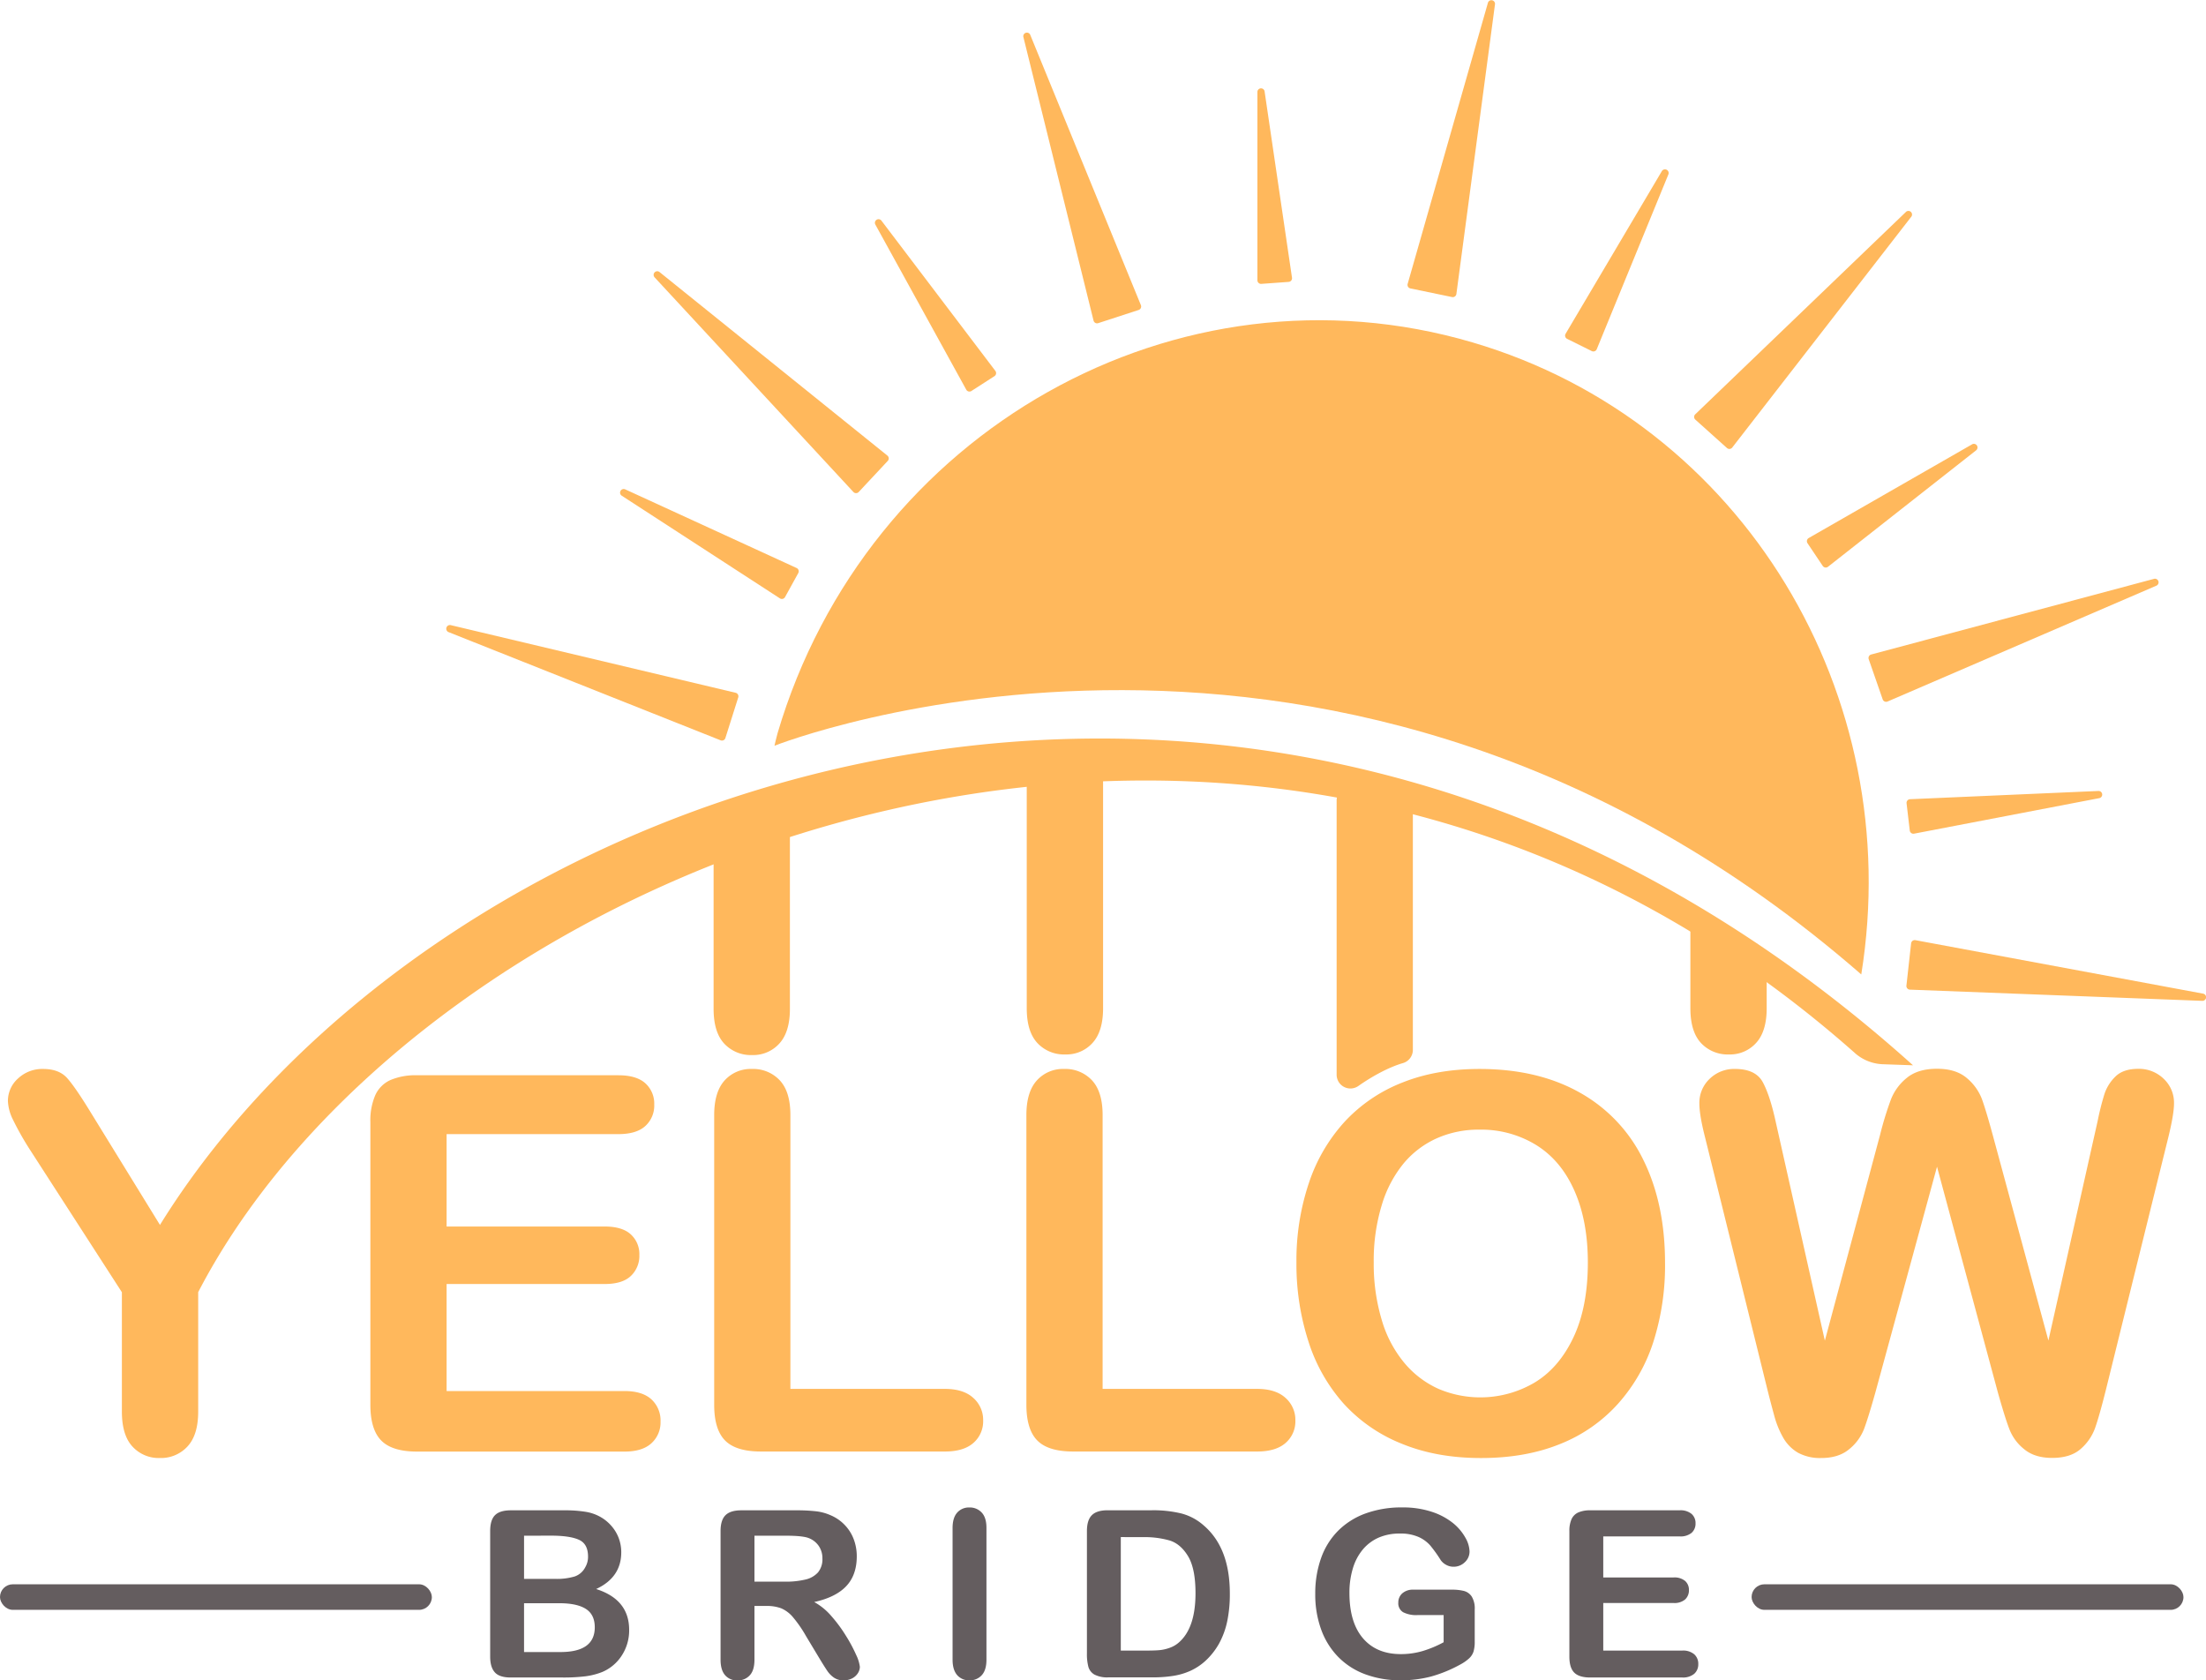
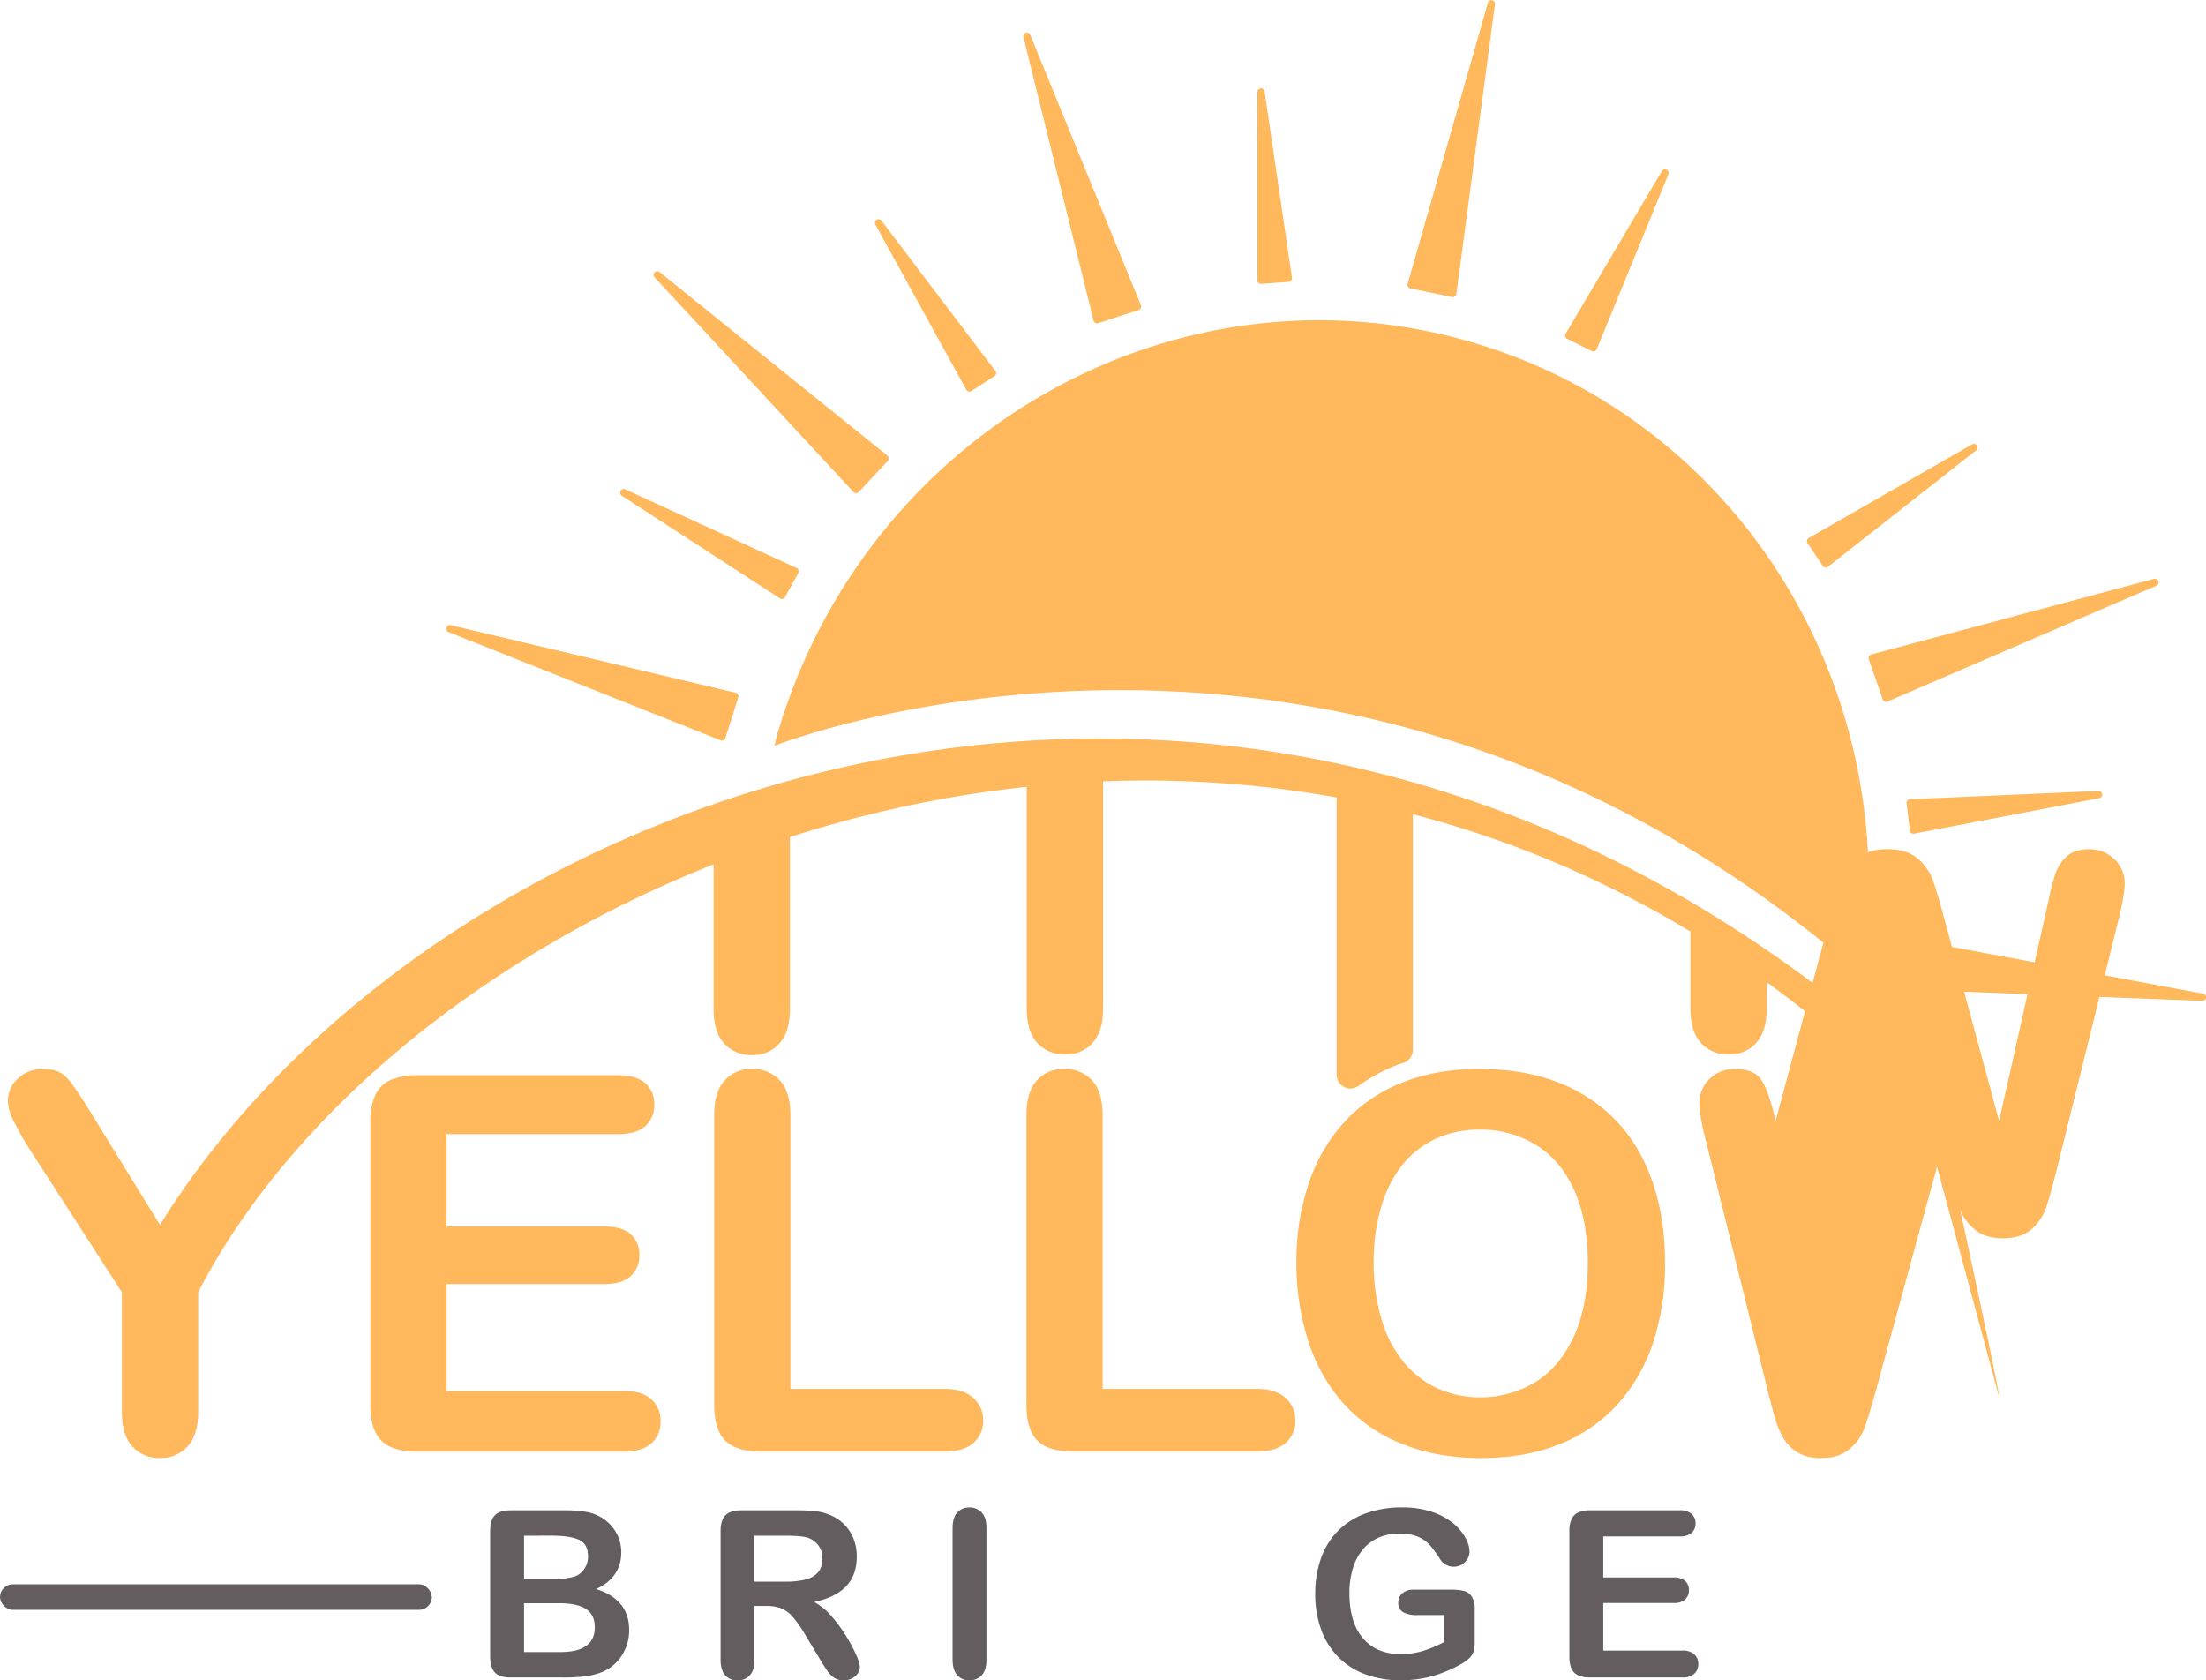
<svg xmlns="http://www.w3.org/2000/svg" id="Yellow_Bridge_-_Logo" data-name="Yellow Bridge - Logo" viewBox="0 0 868.76 661.78">
  <defs>
    <style>.cls-1{fill:#ffb85c;}.cls-2{fill:#645d5f;}</style>
  </defs>
  <path class="cls-1" d="M311.08,311v86.32q0,9.1-4.15,13.65a13.83,13.83,0,0,1-10.71,4.55,14.32,14.32,0,0,1-11-4.5q-4.19-4.5-4.19-13.7v-72.1Z" />
  <path class="cls-1" d="M434.41,297.88v99.21q0,9.09-4.14,13.64a13.81,13.81,0,0,1-10.72,4.55,14.31,14.31,0,0,1-11-4.49q-4.2-4.5-4.2-13.7V298.77Z" />
  <path class="cls-1" d="M556.41,317.77v95.7a5.43,5.43,0,0,1-3.91,5.22c-5.74,1.66-12.26,5.3-17.54,9a5.43,5.43,0,0,1-8.57-4.44v-108a5.44,5.44,0,0,1,6.14-5.39l19.14,2.48A5.44,5.44,0,0,1,556.41,317.77Z" />
  <path class="cls-1" d="M695.75,378.58v18.51q0,9.09-4.15,13.64a13.79,13.79,0,0,1-10.71,4.55,14.33,14.33,0,0,1-11-4.49q-4.18-4.5-4.19-13.7V358.14Z" />
  <path class="cls-1" d="M243.5,446.66H175.88v36.39h62.27q6.87,0,10.25,3.08a10.48,10.48,0,0,1,3.39,8.14,10.86,10.86,0,0,1-3.34,8.24q-3.33,3.18-10.3,3.18H175.88v42.15h70q7.06,0,10.66,3.28a11.3,11.3,0,0,1,3.59,8.75,11.06,11.06,0,0,1-3.59,8.54q-3.59,3.29-10.66,3.28H164.26q-9.81,0-14.1-4.34t-4.3-14.05V441.91a25,25,0,0,1,1.92-10.56,11.93,11.93,0,0,1,6-6,25.21,25.21,0,0,1,10.46-1.87H243.5q7.19,0,10.67,3.18a10.76,10.76,0,0,1,3.48,8.34,10.88,10.88,0,0,1-3.48,8.44Q250.68,446.66,243.5,446.66Z" />
  <path class="cls-1" d="M311.27,439.19V547h60.85q7.28,0,11.17,3.54a11.52,11.52,0,0,1,3.89,8.89,11.25,11.25,0,0,1-3.84,8.85q-3.84,3.38-11.22,3.38H299.65q-9.81,0-14.1-4.34t-4.29-14.05V439.19q0-9.1,4.09-13.65A13.8,13.8,0,0,1,296.11,421a14.3,14.3,0,0,1,11,4.5Q311.28,430,311.27,439.19Z" />
  <path class="cls-1" d="M434.23,439.19V547h60.85q7.28,0,11.17,3.54a11.52,11.52,0,0,1,3.89,8.89,11.25,11.25,0,0,1-3.84,8.85q-3.84,3.38-11.22,3.38H422.61q-9.81,0-14.1-4.34t-4.3-14.05V439.19q0-9.1,4.1-13.65A13.79,13.79,0,0,1,419.07,421a14.3,14.3,0,0,1,11,4.5Q434.23,430,434.23,439.19Z" />
  <path class="cls-1" d="M582.66,421q23.05,0,39.57,9.35a60.62,60.62,0,0,1,25,26.58q8.49,17.24,8.49,40.48a99,99,0,0,1-4.65,31.24,67.55,67.55,0,0,1-14,24.35,60.87,60.87,0,0,1-22.84,15.77q-13.54,5.46-31,5.46t-31.13-5.61a61.75,61.75,0,0,1-22.95-15.82,67.47,67.47,0,0,1-13.89-24.56,99,99,0,0,1-4.7-31,95.71,95.71,0,0,1,4.9-31.33,67.24,67.24,0,0,1,14.2-24.26,61.49,61.49,0,0,1,22.64-15.31Q565.69,421,582.66,421Zm42.66,76.21q0-16.27-5.26-28.2t-15-18a41.21,41.21,0,0,0-22.39-6.11A40.42,40.42,0,0,0,566,448.23a36.45,36.45,0,0,0-13.14,9.86,47.08,47.08,0,0,0-8.7,16.52A74.81,74.81,0,0,0,541,497.2,76.55,76.55,0,0,0,544.2,520a46.82,46.82,0,0,0,9,16.93A37.6,37.6,0,0,0,566.54,547a42.08,42.08,0,0,0,37.7-2.43q9.66-5.76,15.37-17.78T625.32,497.2Z" />
-   <path class="cls-1" d="M786.78,548.35,762.83,459.5l-24.26,88.85q-2.84,10.1-4.5,14.5a19.2,19.2,0,0,1-5.81,7.88q-4.14,3.49-11,3.49a18.12,18.12,0,0,1-9.15-2.07,15.93,15.93,0,0,1-5.81-5.86,36.5,36.5,0,0,1-3.64-9q-1.42-5.2-2.53-9.65l-24.66-99.76q-2.22-8.7-2.23-13.24a13,13,0,0,1,4-9.71,13.79,13.79,0,0,1,10-3.94q8.19,0,11,5.26t5,15.26L718.66,528l21.73-81a130.51,130.51,0,0,1,4.35-14.15,20.44,20.44,0,0,1,6.26-8.39q4.35-3.54,11.83-3.54t11.77,3.69a20.15,20.15,0,0,1,5.82,8q1.61,4.33,4.34,14.35l21.94,81,19.4-86.52a105.84,105.84,0,0,1,2.68-10.61,17,17,0,0,1,4.35-6.88q3.07-3,8.94-3a13.94,13.94,0,0,1,10,3.89,12.91,12.91,0,0,1,4.09,9.76q0,4.14-2.22,13.24l-24.66,99.76q-2.54,10.11-4.2,14.8a19.69,19.69,0,0,1-5.66,8.24q-4,3.54-11.27,3.54-6.87,0-11-3.44a18.58,18.58,0,0,1-5.76-7.73Q789.71,558.76,786.78,548.35Z" />
+   <path class="cls-1" d="M786.78,548.35,762.83,459.5l-24.26,88.85q-2.84,10.1-4.5,14.5a19.2,19.2,0,0,1-5.81,7.88q-4.14,3.49-11,3.49a18.12,18.12,0,0,1-9.15-2.07,15.93,15.93,0,0,1-5.81-5.86,36.5,36.5,0,0,1-3.64-9q-1.42-5.2-2.53-9.65l-24.66-99.76q-2.22-8.7-2.23-13.24a13,13,0,0,1,4-9.71,13.79,13.79,0,0,1,10-3.94q8.19,0,11,5.26t5,15.26l21.73-81a130.51,130.51,0,0,1,4.35-14.15,20.44,20.44,0,0,1,6.26-8.39q4.35-3.54,11.83-3.54t11.77,3.69a20.15,20.15,0,0,1,5.82,8q1.61,4.33,4.34,14.35l21.94,81,19.4-86.52a105.84,105.84,0,0,1,2.68-10.61,17,17,0,0,1,4.35-6.88q3.07-3,8.94-3a13.94,13.94,0,0,1,10,3.89,12.91,12.91,0,0,1,4.09,9.76q0,4.14-2.22,13.24l-24.66,99.76q-2.54,10.11-4.2,14.8a19.69,19.69,0,0,1-5.66,8.24q-4,3.54-11.27,3.54-6.87,0-11-3.44a18.58,18.58,0,0,1-5.76-7.73Q789.71,558.76,786.78,548.35Z" />
  <path class="cls-1" d="M61,485.69c107.26-178.2,433.18-299.07,692.37-66.14l-12-.42A17.52,17.52,0,0,1,730.8,415C494.22,205,166.33,338.36,78,509Z" />
  <path class="cls-1" d="M48,555.93v-47l-36.19-56.1A115.66,115.66,0,0,1,5.12,441a18.07,18.07,0,0,1-2-7.37,11.8,11.8,0,0,1,4-8.9A13.89,13.89,0,0,1,17,421q6.16,0,9.35,3.49t9.55,13.9l27.69,45,14.46,25.58v47q0,9.2-4.25,13.74A14.14,14.14,0,0,1,63,574.22a14,14,0,0,1-10.82-4.5Q48,565.22,48,555.93Z" />
  <path class="cls-1" d="M305,293.7s.84-3.66,1.2-4.88C341.38,169.6,463.93,100.68,580,134.88,686.66,166.32,750.7,274,733,383.77,528.05,205.27,305,293.7,305,293.7Z" />
  <path class="cls-1" d="M586,1,554.36,111.8a1.43,1.43,0,0,0,1.08,1.79l16.4,3.4a1.43,1.43,0,0,0,1.71-1.21L588.76,1.62A1.43,1.43,0,0,0,586,1Z" />
-   <path class="cls-1" d="M750.7,83.36l-83.06,79.79a1.43,1.43,0,0,0,0,2.1l12.46,11.19a1.43,1.43,0,0,0,2.09-.19l70.59-91A1.43,1.43,0,0,0,750.7,83.36Z" />
  <path class="cls-1" d="M848.19,228,736.93,257.76a1.43,1.43,0,0,0-1,1.85l5.5,15.82a1.44,1.44,0,0,0,1.93.85l105.75-45.57A1.43,1.43,0,0,0,848.19,228Z" />
  <path class="cls-1" d="M867.59,391.33,754.31,370.27a1.43,1.43,0,0,0-1.68,1.25l-1.85,16.66a1.43,1.43,0,0,0,1.37,1.58l115.13,4.41A1.43,1.43,0,0,0,867.59,391.33Z" />
  <path class="cls-1" d="M654.4,67.51l-37.84,63.94a1.43,1.43,0,0,0,.59,2l9.68,4.8a1.44,1.44,0,0,0,2-.73L657,68.78A1.43,1.43,0,0,0,654.4,67.51Z" />
  <path class="cls-1" d="M776.74,174.94l-64.43,36.95a1.44,1.44,0,0,0-.48,2.05l6,8.95a1.43,1.43,0,0,0,2.07.32l58.39-45.9A1.43,1.43,0,0,0,776.74,174.94Z" />
  <path class="cls-1" d="M826.46,311.51l-74.27,3.25a1.43,1.43,0,0,0-1.35,1.6l1.26,10.73a1.43,1.43,0,0,0,1.69,1.24l73-14A1.43,1.43,0,0,0,826.46,311.51Z" />
  <path class="cls-1" d="M405.67,13.59,449.3,120.17a1.44,1.44,0,0,1-.89,1.91l-15.92,5.19a1.43,1.43,0,0,1-1.83-1L403,14.47A1.43,1.43,0,0,1,405.67,13.59Z" />
  <path class="cls-1" d="M259.78,107.18l89.69,72.25a1.44,1.44,0,0,1,.14,2.1l-11.43,12.23a1.43,1.43,0,0,1-2.1,0l-78.25-84.49A1.43,1.43,0,0,1,259.78,107.18Z" />
  <path class="cls-1" d="M177.63,246.23l112.1,26.62a1.43,1.43,0,0,1,1,1.82l-5.06,16a1.42,1.42,0,0,1-1.89.89L176.77,249A1.43,1.43,0,0,1,177.63,246.23Z" />
  <path class="cls-1" d="M498,35.88l10.81,73.51a1.43,1.43,0,0,1-1.31,1.63l-10.78.78a1.43,1.43,0,0,1-1.53-1.42l0-74.29A1.43,1.43,0,0,1,498,35.88Z" />
  <path class="cls-1" d="M347.11,86.88,392,146.08a1.44,1.44,0,0,1-.37,2.07L382.54,154a1.44,1.44,0,0,1-2-.51L344.72,88.43A1.43,1.43,0,0,1,347.11,86.88Z" />
  <path class="cls-1" d="M246.16,192.7l67.55,31a1.43,1.43,0,0,1,.66,2l-5.22,9.47a1.42,1.42,0,0,1-2,.5l-62.34-40.47A1.43,1.43,0,0,1,246.16,192.7Z" />
  <path class="cls-2" d="M221.25,660.66H201.13c-2.91,0-5-.65-6.23-2s-1.86-3.37-1.86-6.22V603q0-4.37,1.91-6.27t6.18-1.91h21.33a49.7,49.7,0,0,1,8.18.59,17.2,17.2,0,0,1,6.2,2.24,16.34,16.34,0,0,1,4.13,3.53,15.5,15.5,0,0,1,2.74,4.71,15.83,15.83,0,0,1,.95,5.46q0,9.88-9.89,14.47,13,4.13,13,16.08a18.06,18.06,0,0,1-2.84,10,17,17,0,0,1-7.63,6.54,27.33,27.33,0,0,1-6.92,1.77A71.35,71.35,0,0,1,221.25,660.66Zm-14.87-55.84v17H218.6a24.5,24.5,0,0,0,7.7-.94,7.37,7.37,0,0,0,4.16-3.59,8.11,8.11,0,0,0,1.12-4.23q0-5-3.55-6.62t-10.82-1.64Zm13.88,26.59H206.38v19.23h14.33q13.53,0,13.52-9.75c0-3.32-1.16-5.73-3.5-7.23S224.9,631.41,220.26,631.41Z" />
  <path class="cls-2" d="M301.79,632.49h-4.67v21.16c0,2.78-.62,4.84-1.85,6.15a6.24,6.24,0,0,1-4.8,2,6.1,6.1,0,0,1-4.94-2.07c-1.17-1.37-1.76-3.4-1.76-6.06V603q0-4.32,1.94-6.25c1.28-1.28,3.36-1.93,6.24-1.93h21.7a67,67,0,0,1,7.68.38,19.51,19.51,0,0,1,5.75,1.55,16.62,16.62,0,0,1,5.48,3.73,16.44,16.44,0,0,1,3.62,5.64,18.85,18.85,0,0,1,1.23,6.8q0,7.38-4.15,11.77t-12.61,6.25a24.37,24.37,0,0,1,6.79,5.57,56.49,56.49,0,0,1,5.77,7.84,57.91,57.91,0,0,1,4,7.5,14.73,14.73,0,0,1,1.42,4.6,4.77,4.77,0,0,1-.83,2.59,5.93,5.93,0,0,1-2.27,2,7.23,7.23,0,0,1-3.33.74,6.44,6.44,0,0,1-3.77-1.06,10.13,10.13,0,0,1-2.63-2.67c-.73-1.08-1.73-2.66-3-4.76l-5.35-8.89a49.29,49.29,0,0,0-5.14-7.46,12.75,12.75,0,0,0-4.61-3.51A16,16,0,0,0,301.79,632.49Zm7.63-27.67h-12.3v18.1h11.95a33.18,33.18,0,0,0,8.08-.83,9.45,9.45,0,0,0,5-2.83,8.15,8.15,0,0,0,1.73-5.5,8.56,8.56,0,0,0-1.39-4.83,8.45,8.45,0,0,0-3.87-3.12Q316.3,604.82,309.42,604.82Z" />
  <path class="cls-2" d="M375.14,653.65V601.76q0-4,1.84-6.06a6.13,6.13,0,0,1,4.76-2,6.35,6.35,0,0,1,4.87,2q1.88,2,1.87,6.08v51.89q0,4.08-1.87,6.11a6.29,6.29,0,0,1-4.87,2,6.13,6.13,0,0,1-4.74-2Q375.14,657.69,375.14,653.65Z" />
-   <path class="cls-2" d="M436.22,594.8h17.39a46.74,46.74,0,0,1,11.63,1.26,21.38,21.38,0,0,1,8.81,4.72q10.27,8.81,10.28,26.77a52.56,52.56,0,0,1-1,10.83,31.92,31.92,0,0,1-3.19,8.82,27.49,27.49,0,0,1-5.52,7,22.85,22.85,0,0,1-5.8,3.82,26.25,26.25,0,0,1-6.76,2,51.33,51.33,0,0,1-8.15.59H436.49a10.94,10.94,0,0,1-5.48-1.1,5.12,5.12,0,0,1-2.4-3.1,19.5,19.5,0,0,1-.56-5.19V603q0-4.32,1.93-6.25C431.27,595.45,433.35,594.8,436.22,594.8Zm5.17,10.56v44.7H451.5c2.21,0,3.95-.06,5.21-.18a16.28,16.28,0,0,0,3.91-.9,10.89,10.89,0,0,0,3.5-2q6.69-5.67,6.69-19.5,0-9.75-2.94-14.6t-7.25-6.18a36,36,0,0,0-10.43-1.32Z" />
  <path class="cls-2" d="M580.77,633.88v12.63a13.32,13.32,0,0,1-.49,4,6.35,6.35,0,0,1-1.82,2.71,17,17,0,0,1-3.39,2.34,53.27,53.27,0,0,1-11.5,4.72,46.34,46.34,0,0,1-12,1.48,39.21,39.21,0,0,1-13.84-2.34,28.89,28.89,0,0,1-10.64-6.78,29.82,29.82,0,0,1-6.76-10.78,40.12,40.12,0,0,1-2.36-14.15,41.26,41.26,0,0,1,2.29-14.06A28.91,28.91,0,0,1,527,602.84a29.55,29.55,0,0,1,10.82-6.8,41.4,41.4,0,0,1,14.47-2.36A36,36,0,0,1,564,595.45a26.25,26.25,0,0,1,8.31,4.47,19.88,19.88,0,0,1,4.8,5.71,11.55,11.55,0,0,1,1.62,5.34,5.7,5.7,0,0,1-1.86,4.29,6.25,6.25,0,0,1-4.47,1.78,6,6,0,0,1-2.76-.68,6.22,6.22,0,0,1-2.23-1.88,53,53,0,0,0-4.18-5.84,13.4,13.4,0,0,0-4.6-3.33,17.56,17.56,0,0,0-7.39-1.34,20.47,20.47,0,0,0-8.27,1.59,17.09,17.09,0,0,0-6.22,4.63,20.85,20.85,0,0,0-3.95,7.43,32.87,32.87,0,0,0-1.37,9.75q0,11.6,5.32,17.83t14.85,6.25a30.22,30.22,0,0,0,8.69-1.22,43.73,43.73,0,0,0,8.24-3.45v-10.7H558.22a11.28,11.28,0,0,1-5.63-1.12,4.06,4.06,0,0,1-1.91-3.82,4.71,4.71,0,0,1,1.59-3.64,6.27,6.27,0,0,1,4.34-1.43h15.13a19.33,19.33,0,0,1,4.72.49,5.29,5.29,0,0,1,3.12,2.2A9,9,0,0,1,580.77,633.88Z" />
  <path class="cls-2" d="M661.44,605.09H631.39v16.17h27.67a6.59,6.59,0,0,1,4.56,1.37,4.64,4.64,0,0,1,1.51,3.62,4.88,4.88,0,0,1-1.48,3.66,6.47,6.47,0,0,1-4.59,1.41H631.39v18.74h31.09a6.79,6.79,0,0,1,4.74,1.46,5,5,0,0,1,1.59,3.88,4.93,4.93,0,0,1-1.59,3.8,6.84,6.84,0,0,1-4.74,1.46H626.23c-2.91,0-5-.65-6.27-1.93s-1.91-3.37-1.91-6.25V603a11.13,11.13,0,0,1,.85-4.7,5.32,5.32,0,0,1,2.68-2.65,11.29,11.29,0,0,1,4.65-.83h35.21a6.8,6.8,0,0,1,4.74,1.42,4.75,4.75,0,0,1,1.55,3.7,4.8,4.8,0,0,1-1.55,3.75A6.8,6.8,0,0,1,661.44,605.09Z" />
  <rect class="cls-2" y="623.95" width="170.07" height="10.07" rx="5.04" />
-   <rect class="cls-2" x="689.81" y="623.95" width="170.07" height="10.07" rx="5.04" />
</svg>